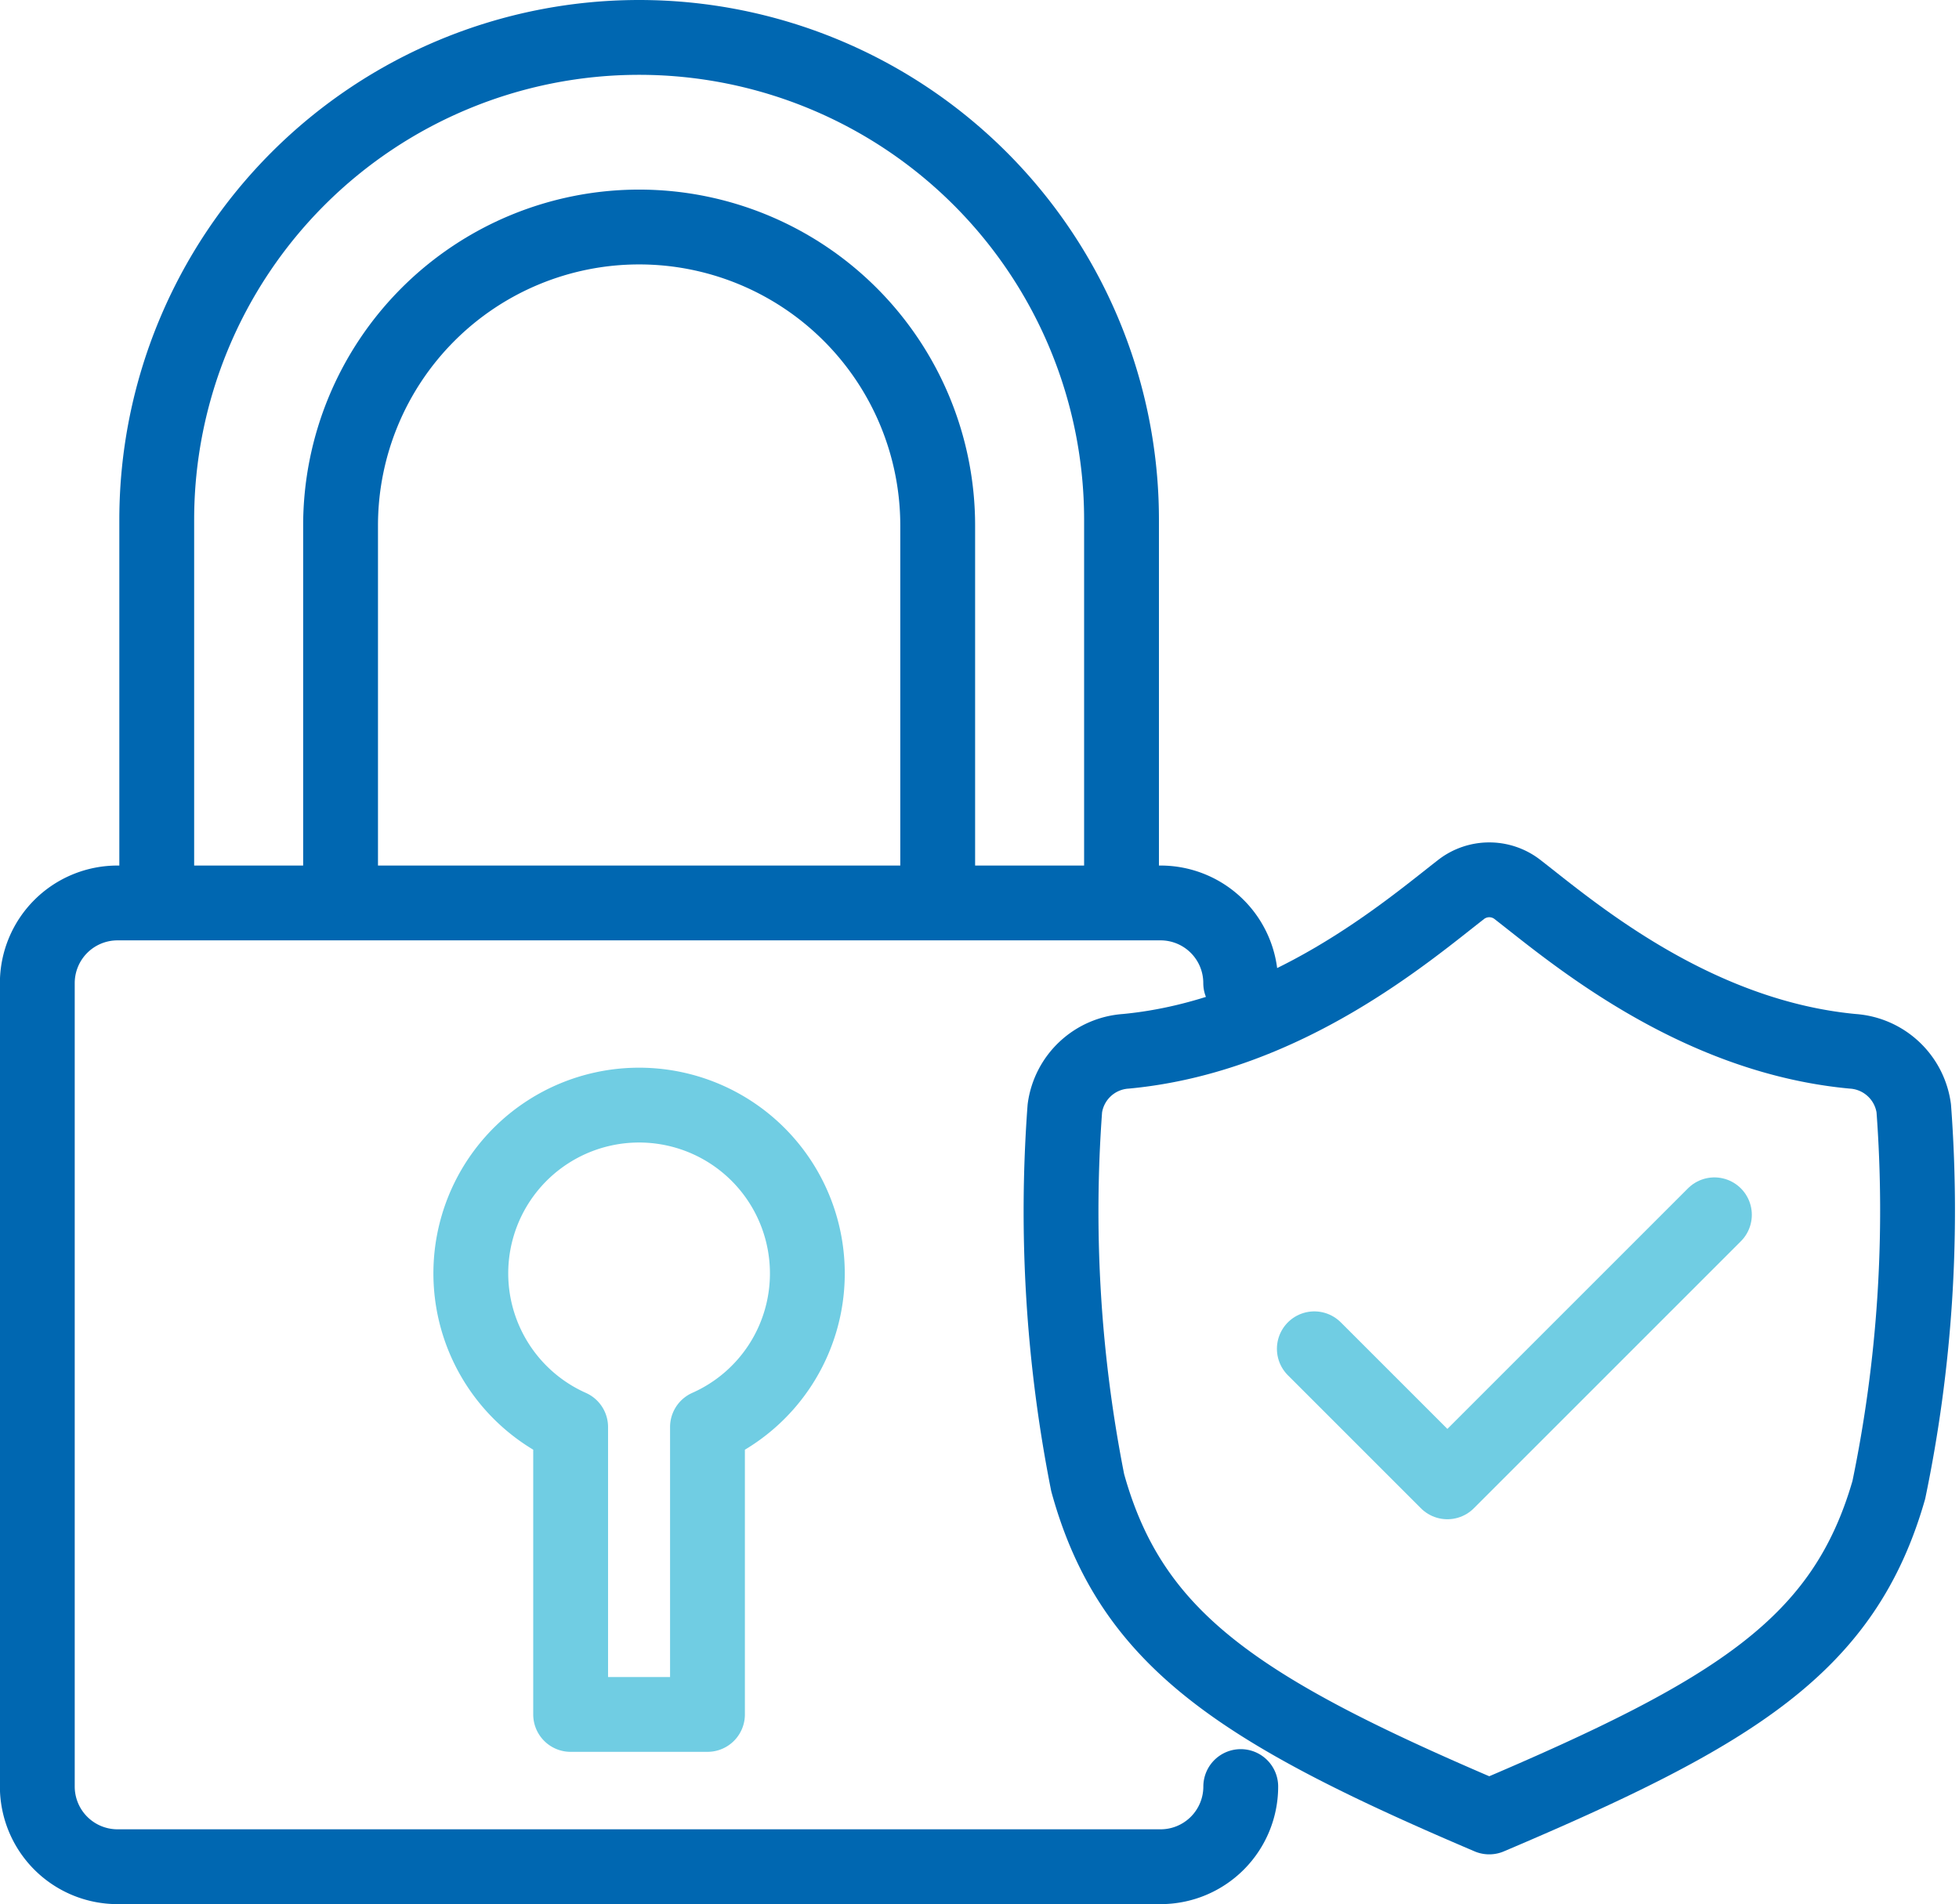
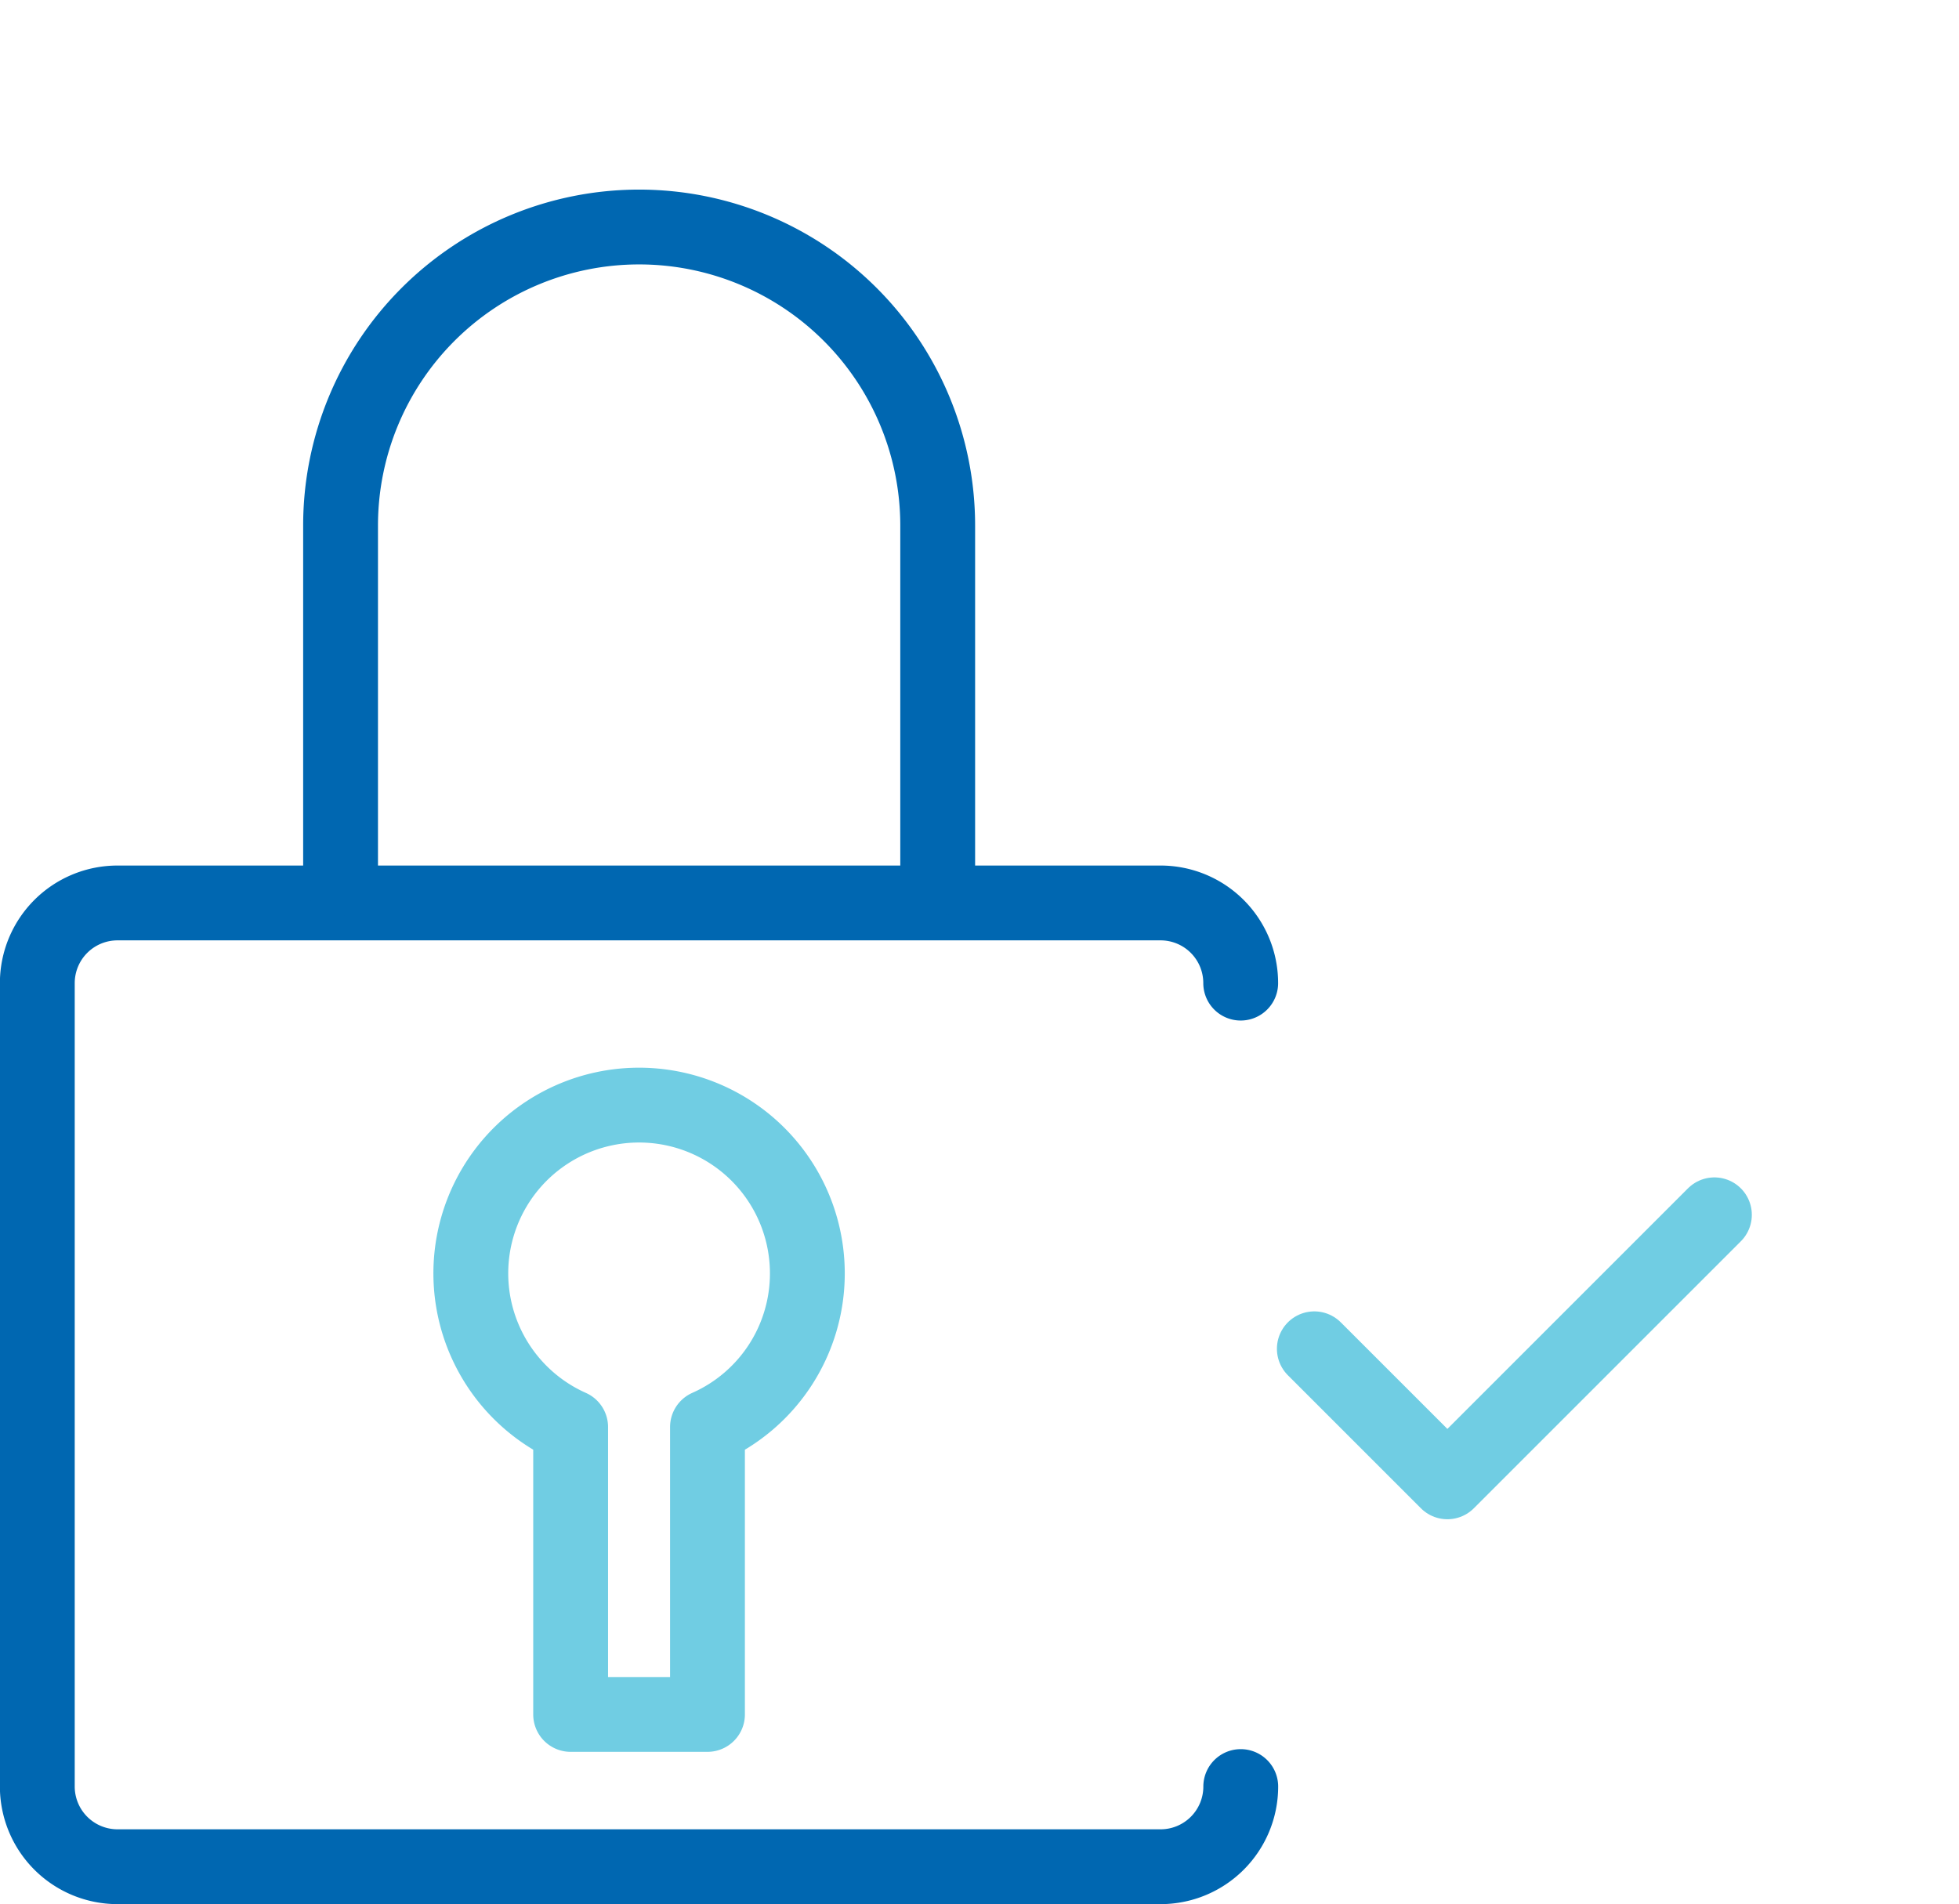
<svg xmlns="http://www.w3.org/2000/svg" width="39.27" height="38.173">
  <g fill="none" stroke-linecap="round" stroke-linejoin="round" stroke-width="1.5">
    <path d="M24.872 35.816a1.607 1.607 0 0 1-1.607 1.607H2.355a1.608 1.608 0 0 1-1.607-1.607V19.709a1.607 1.607 0 0 1 1.607-1.607h20.909a1.606 1.606 0 0 1 1.607 1.607" stroke="#0067b1" />
    <g stroke="#0067b1">
-       <path d="M22.482 17.615V10.42a9.67 9.67 0 1 0-19.34 0v7.195" />
      <path d="M6.827 17.615v-7.079a5.985 5.985 0 0 1 11.97 0v7.079" />
    </g>
    <path d="M16.184 25.534a3.373 3.373 0 1 0-4.745 3.075v5.761h2.743v-5.761a3.367 3.367 0 0 0 2.002-3.075Z" stroke="#70cde3" />
-     <path d="M38.363 22.218a1.326 1.326 0 0 0-1.224-1.142c-3.207-.3-5.67-2.431-6.725-3.248a.921.921 0 0 0-1.12 0c-1.054.817-3.516 2.946-6.725 3.248a1.324 1.324 0 0 0-1.223 1.142 27.968 27.968 0 0 0 .458 7.507c.867 3.142 3.024 4.56 8.049 6.7 4.95-2.1 7.117-3.445 8.01-6.555a27.548 27.548 0 0 0 .5-7.652Z" stroke="#0067b1" />
    <path d="m26.347 27.04 2.667 2.667 5.353-5.353" stroke="#70cde3" />
  </g>
</svg>